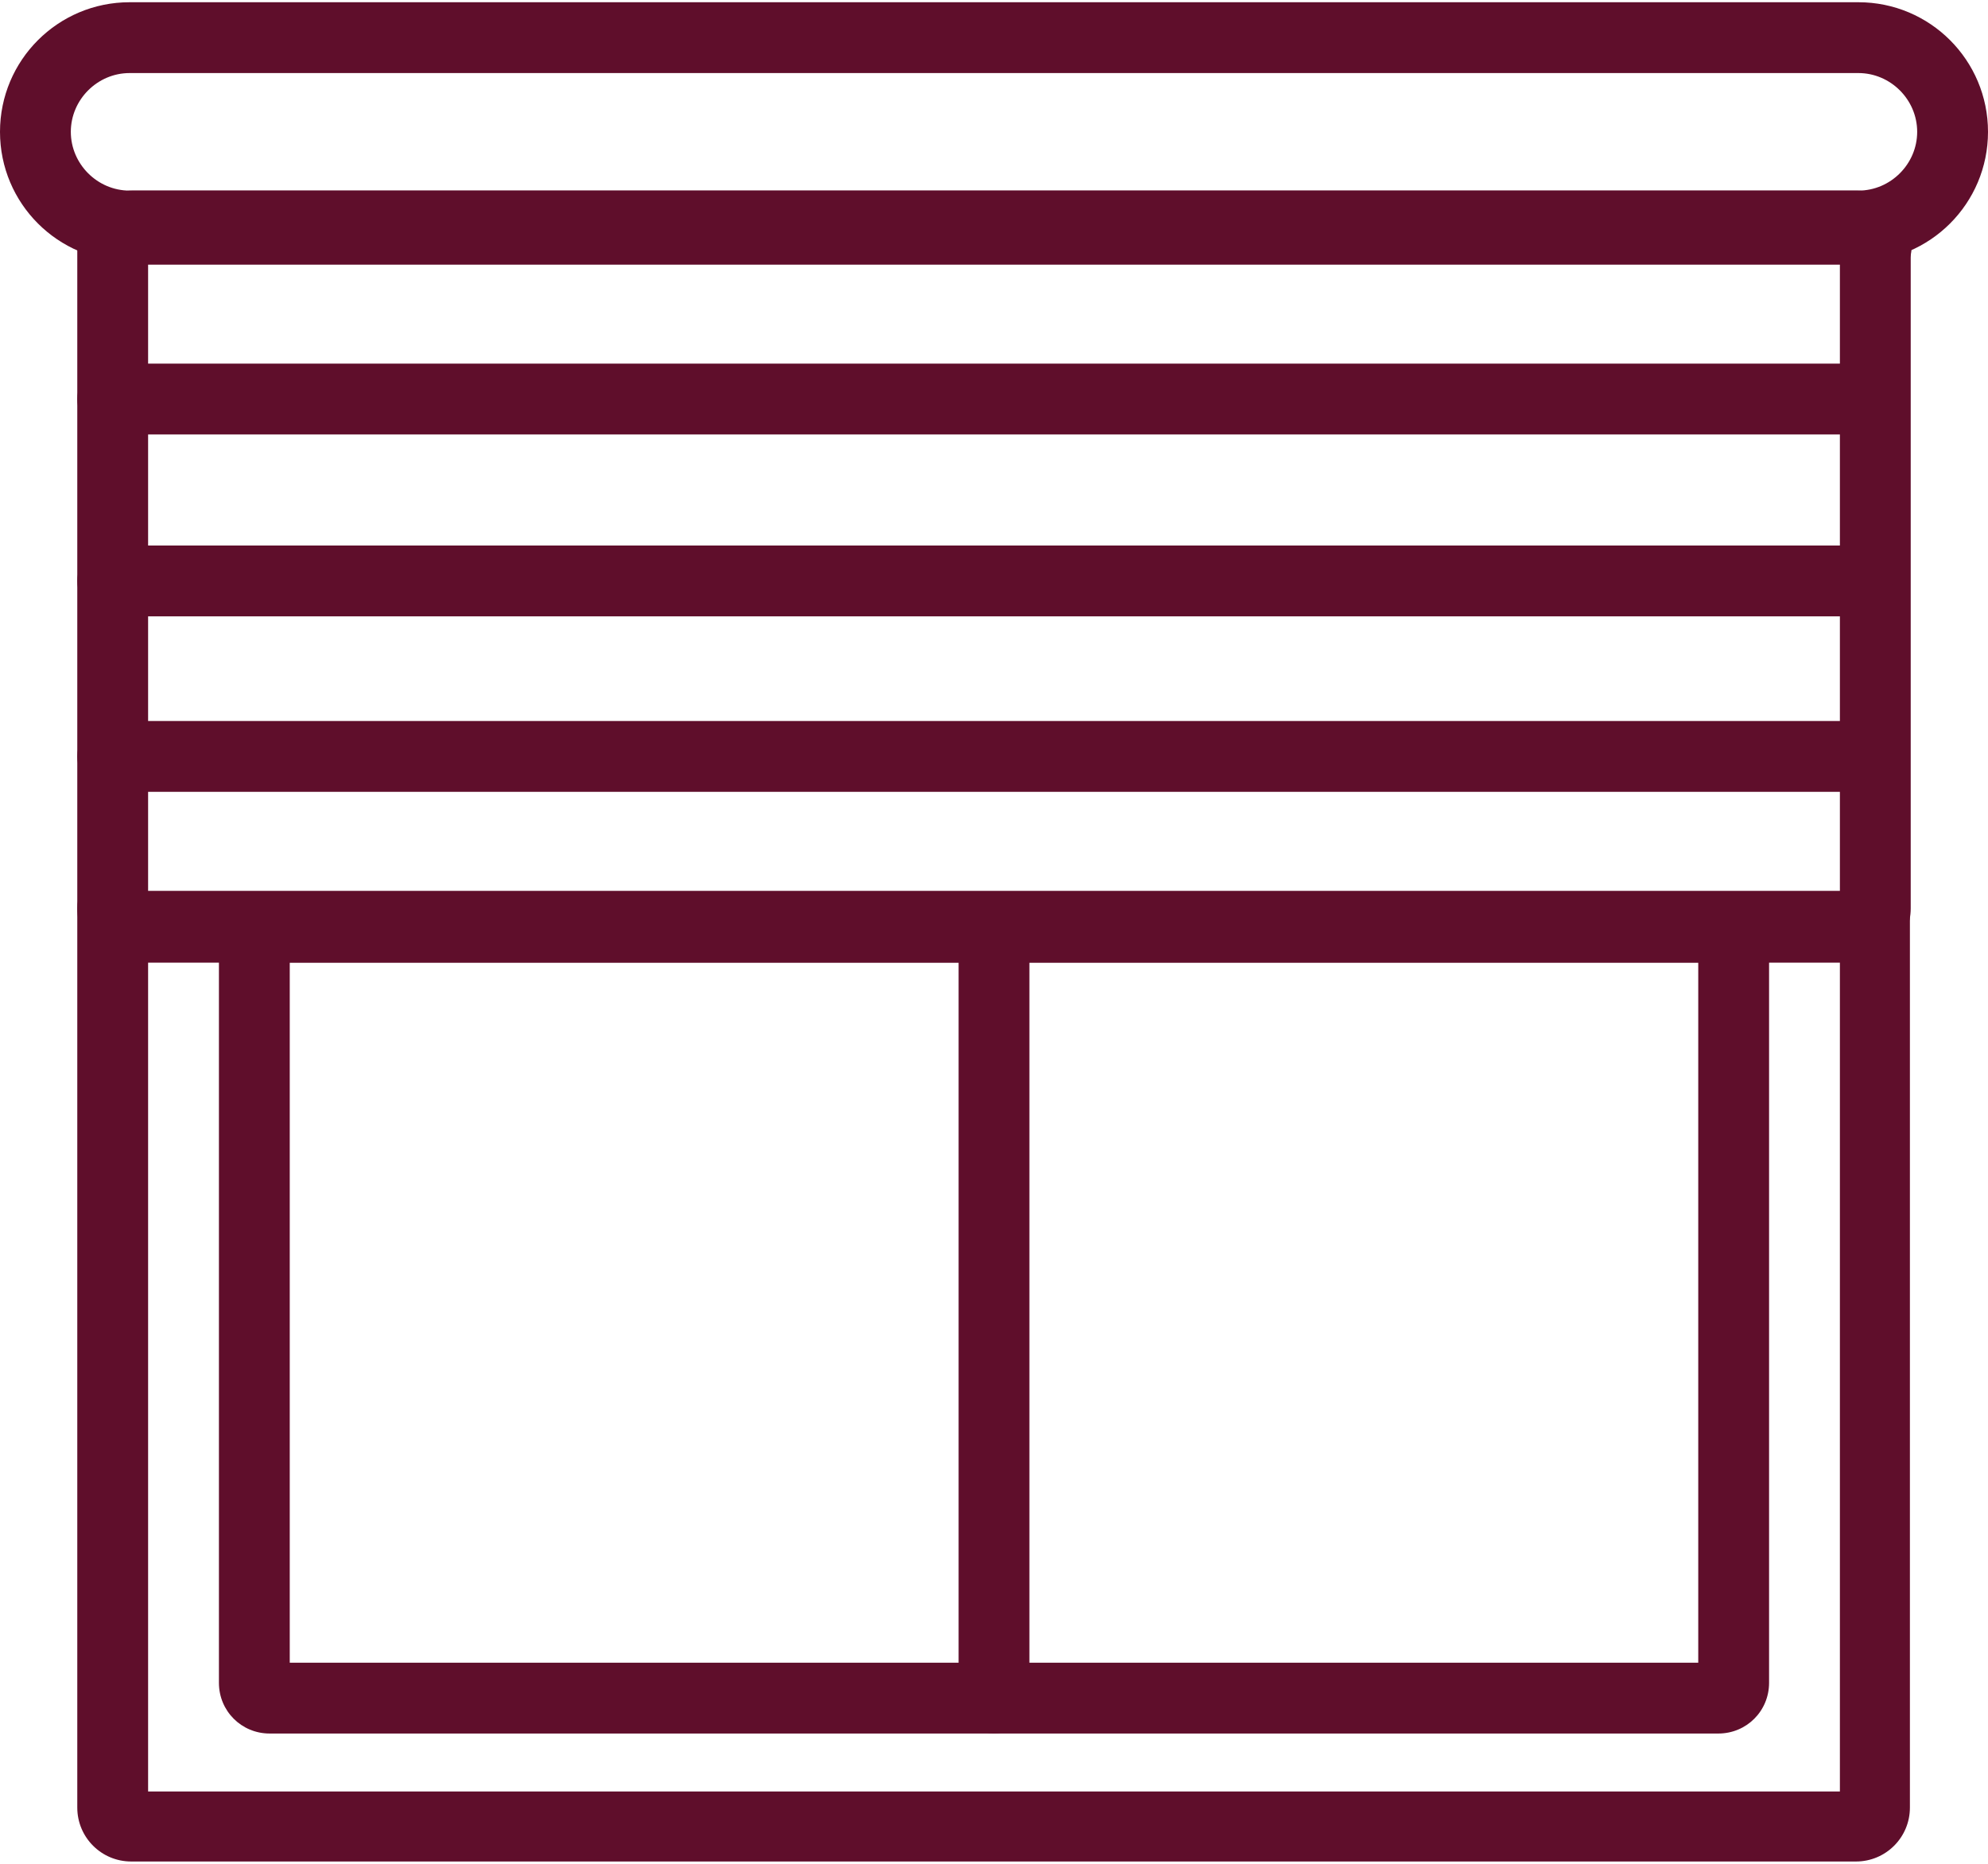
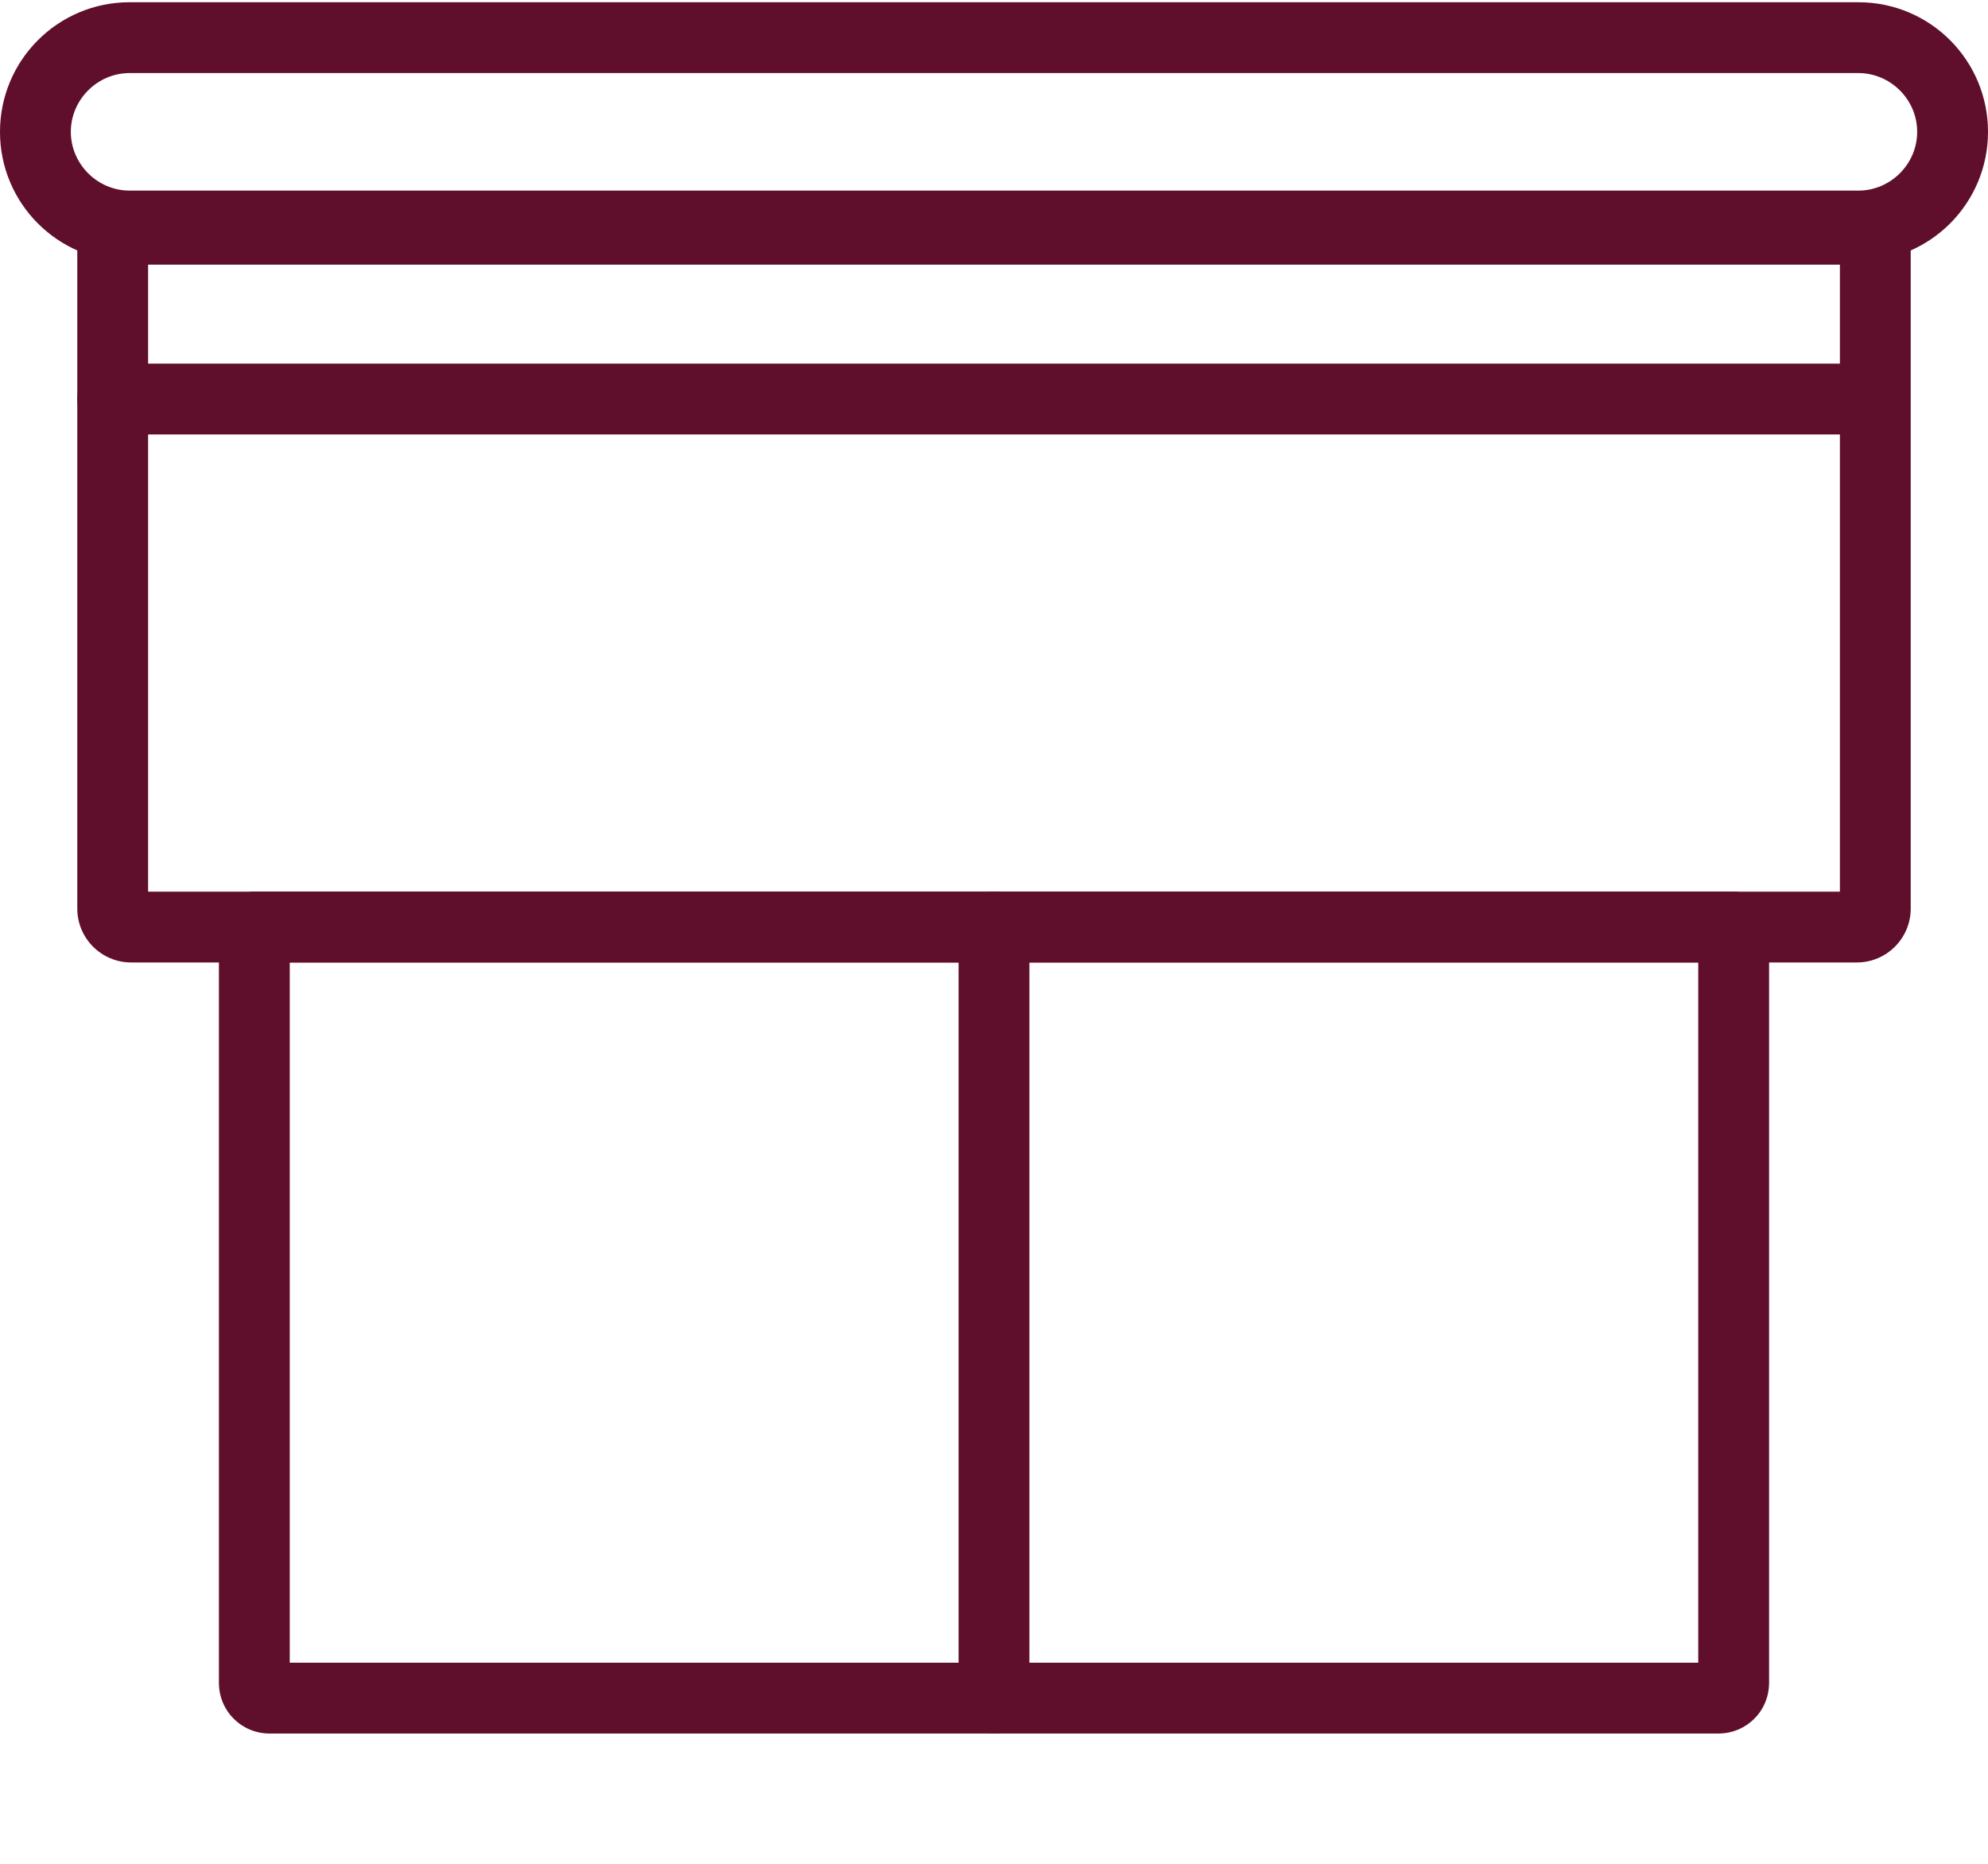
<svg xmlns="http://www.w3.org/2000/svg" width="32" height="30" viewBox="0 0 32 30" fill="none">
-   <path d="M29.888 29.963H2.112C1.632 29.963 1.244 29.575 1.244 29.095V14.611C1.244 14.3 1.503 14.041 1.814 14.041C2.034 14.041 2.215 14.158 2.306 14.339H29.681C29.772 14.158 29.966 14.041 30.173 14.041C30.484 14.041 30.743 14.3 30.743 14.611V29.095C30.743 29.575 30.355 29.963 29.875 29.963H29.888ZM2.384 28.836H29.616V15.492H2.384V28.836Z" fill="#5F0E2B" />
  <path d="M27.66 27.903H4.34C3.887 27.903 3.524 27.541 3.524 27.087V14.922C3.524 14.611 3.783 14.352 4.094 14.352H27.906C28.217 14.352 28.476 14.611 28.476 14.922V27.087C28.476 27.541 28.113 27.903 27.66 27.903ZM4.664 26.763H27.336V15.492H4.664V26.763Z" fill="#5F0E2B" />
  <path d="M16 27.903C15.689 27.903 15.43 27.644 15.43 27.333V14.922C15.43 14.611 15.689 14.352 16 14.352C16.311 14.352 16.57 14.611 16.57 14.922V27.333C16.57 27.644 16.311 27.903 16 27.903Z" fill="#5F0E2B" />
  <path d="M29.888 15.492H2.112C1.632 15.492 1.244 15.103 1.244 14.624V3.988C1.244 3.508 1.632 3.12 2.112 3.12H29.888C30.368 3.12 30.756 3.508 30.756 3.988V14.624C30.756 15.103 30.368 15.492 29.888 15.492ZM2.384 14.352H29.616V4.26H2.384V14.352Z" fill="#5F0E2B" />
-   <path d="M30.186 4.545C29.966 4.545 29.785 4.428 29.694 4.247H2.319C2.228 4.428 2.034 4.545 1.827 4.545C1.516 4.545 1.257 4.286 1.257 3.975C1.257 3.456 1.645 3.068 2.125 3.068H29.901C30.381 3.068 30.769 3.456 30.769 3.936V3.988C30.769 4.298 30.51 4.558 30.199 4.558L30.186 4.545Z" fill="#5F0E2B" />
  <path d="M29.888 6.993H1.814C1.503 6.993 1.244 6.734 1.244 6.423C1.244 6.112 1.503 5.853 1.814 5.853H29.888C30.199 5.853 30.458 6.112 30.458 6.423C30.458 6.734 30.199 6.993 29.888 6.993Z" fill="#5F0E2B" />
-   <path d="M29.888 9.921H1.814C1.503 9.921 1.244 9.662 1.244 9.351C1.244 9.04 1.503 8.781 1.814 8.781H29.888C30.199 8.781 30.458 9.04 30.458 9.351C30.458 9.662 30.199 9.921 29.888 9.921Z" fill="#5F0E2B" />
-   <path d="M29.888 12.745H1.814C1.503 12.745 1.244 12.486 1.244 12.175C1.244 11.864 1.503 11.605 1.814 11.605H29.888C30.199 11.605 30.458 11.864 30.458 12.175C30.458 12.486 30.199 12.745 29.888 12.745Z" fill="#5F0E2B" />
  <path d="M2.086 4.208C0.933 4.208 0 3.275 0 2.122C0 0.969 0.933 0.036 2.086 0.036H29.914C31.067 0.036 32 0.969 32 2.122C32 3.275 31.067 4.208 29.914 4.208H2.086ZM2.086 1.176C1.568 1.176 1.14 1.604 1.14 2.122C1.14 2.64 1.568 3.068 2.086 3.068H29.914C30.432 3.068 30.86 2.64 30.86 2.122C30.86 1.604 30.432 1.176 29.914 1.176H2.086Z" fill="#5F0E2B" />
</svg>